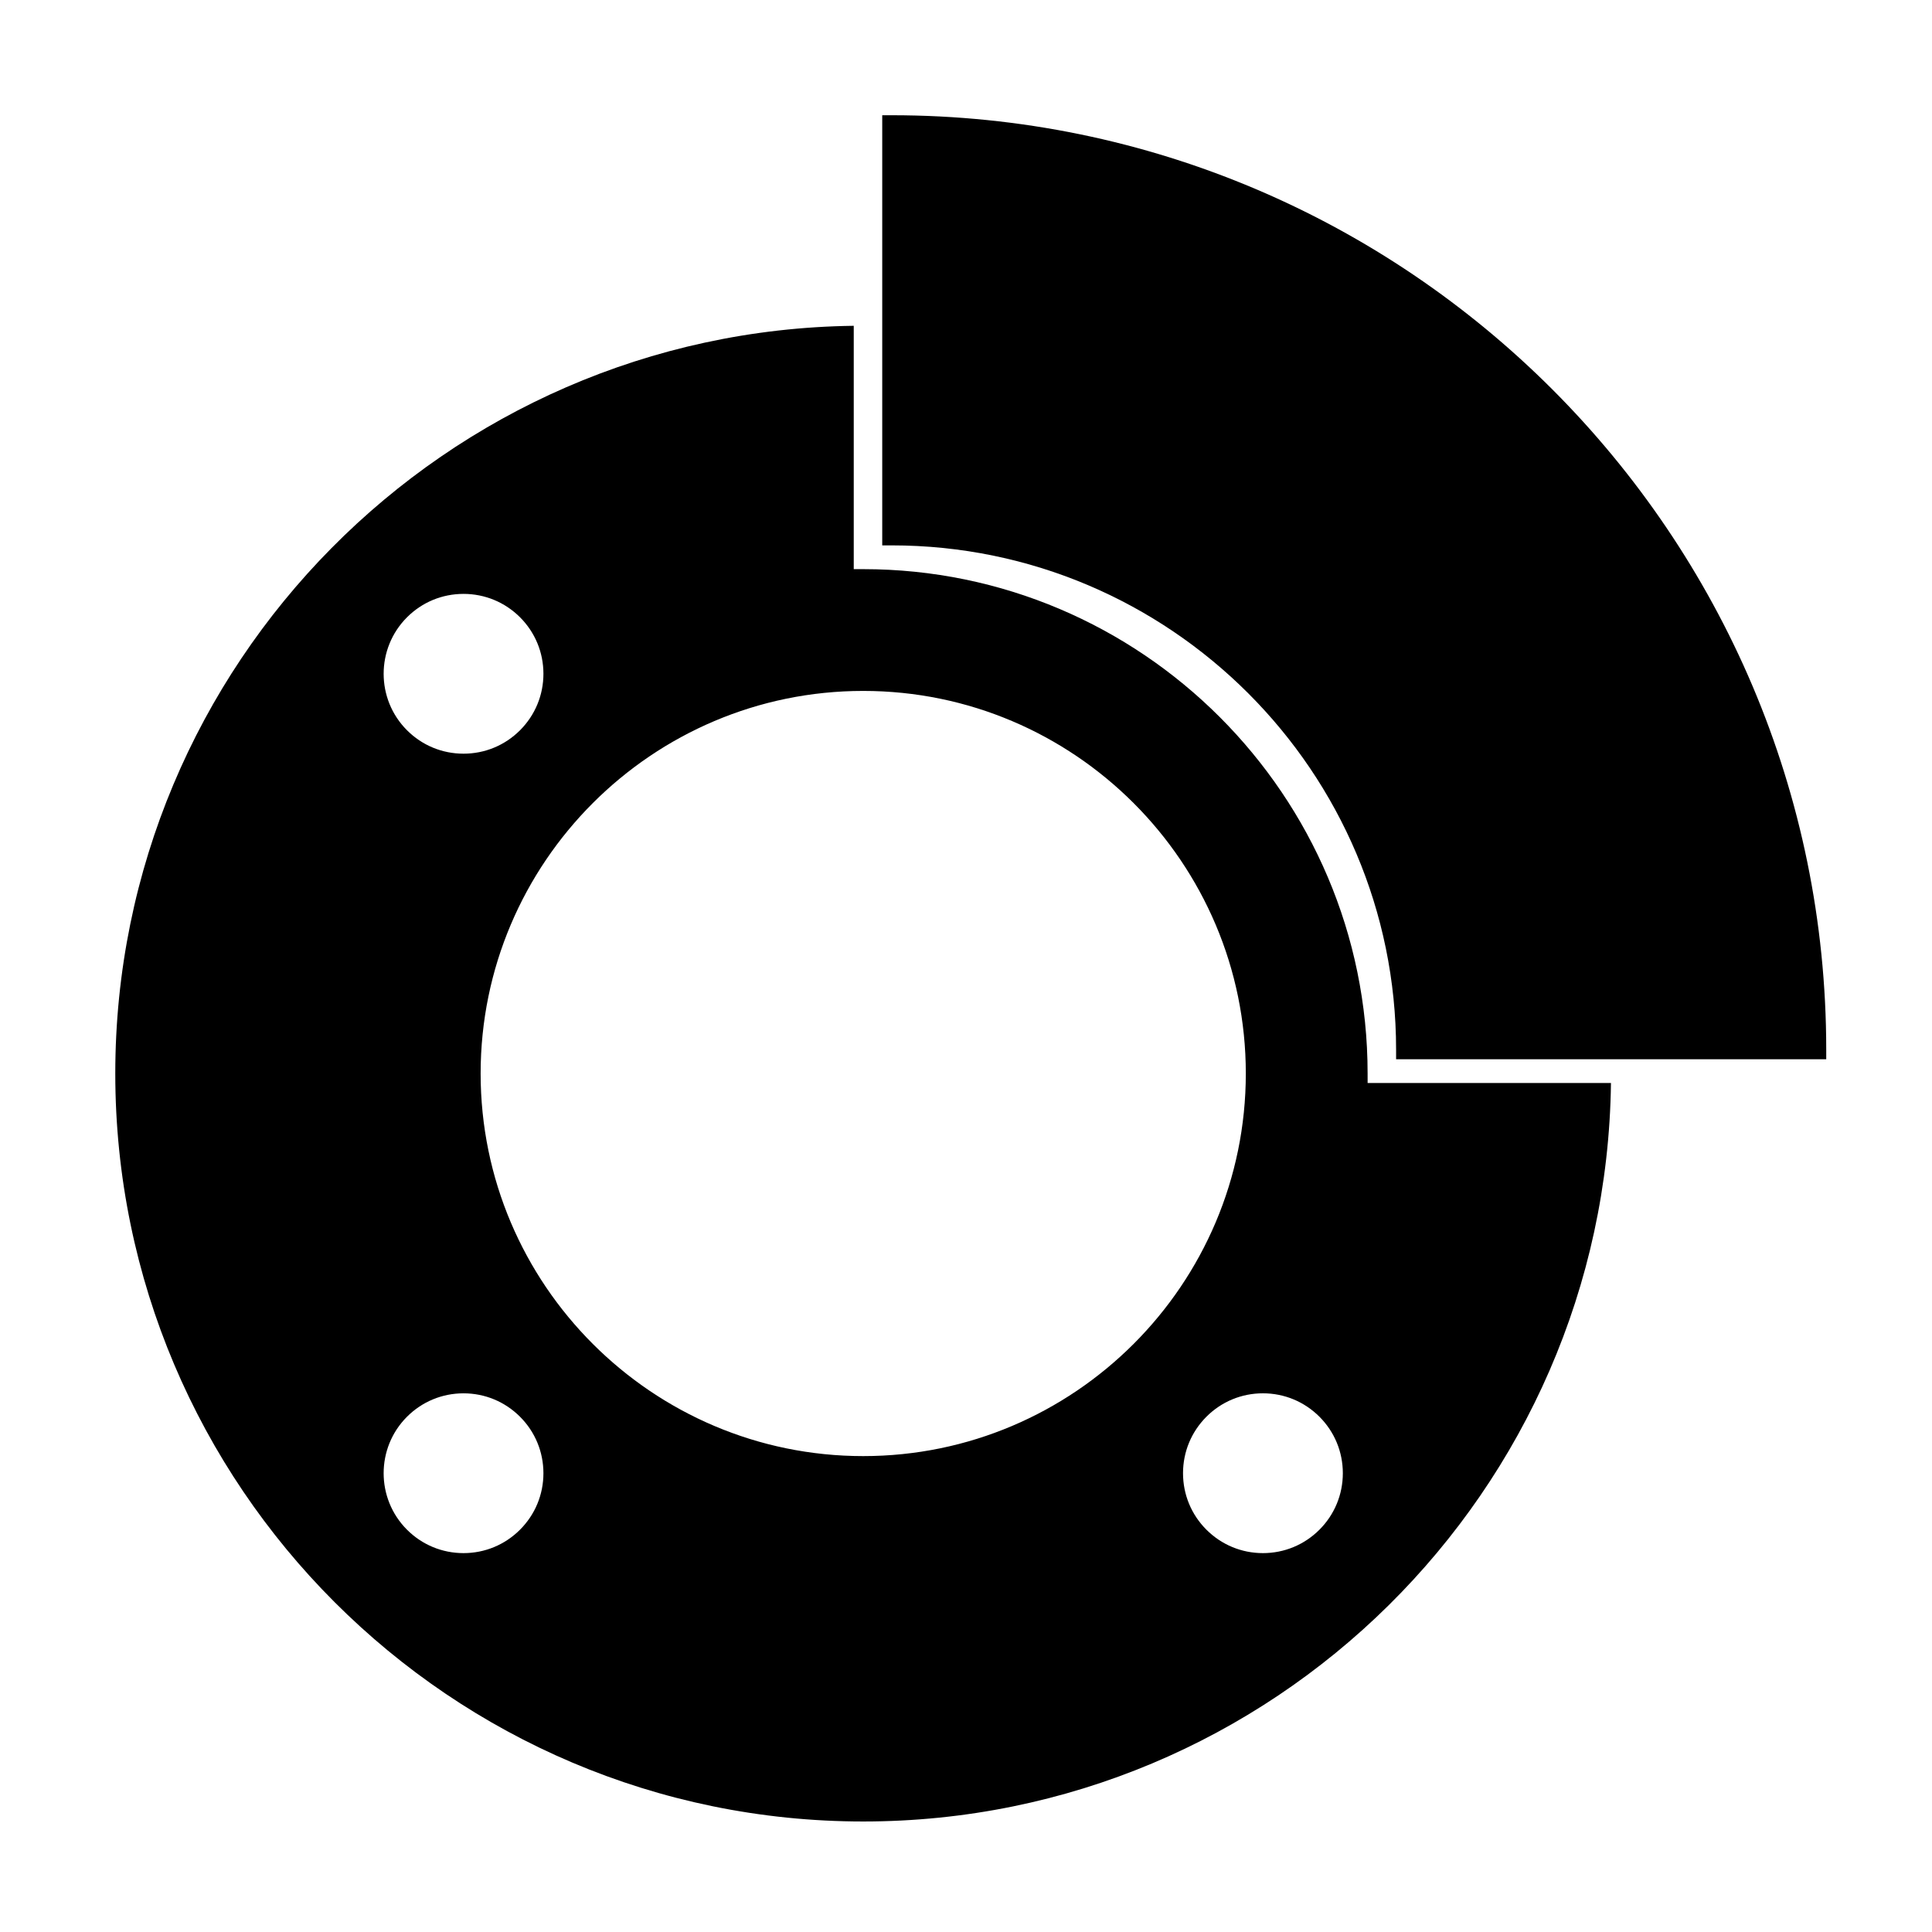
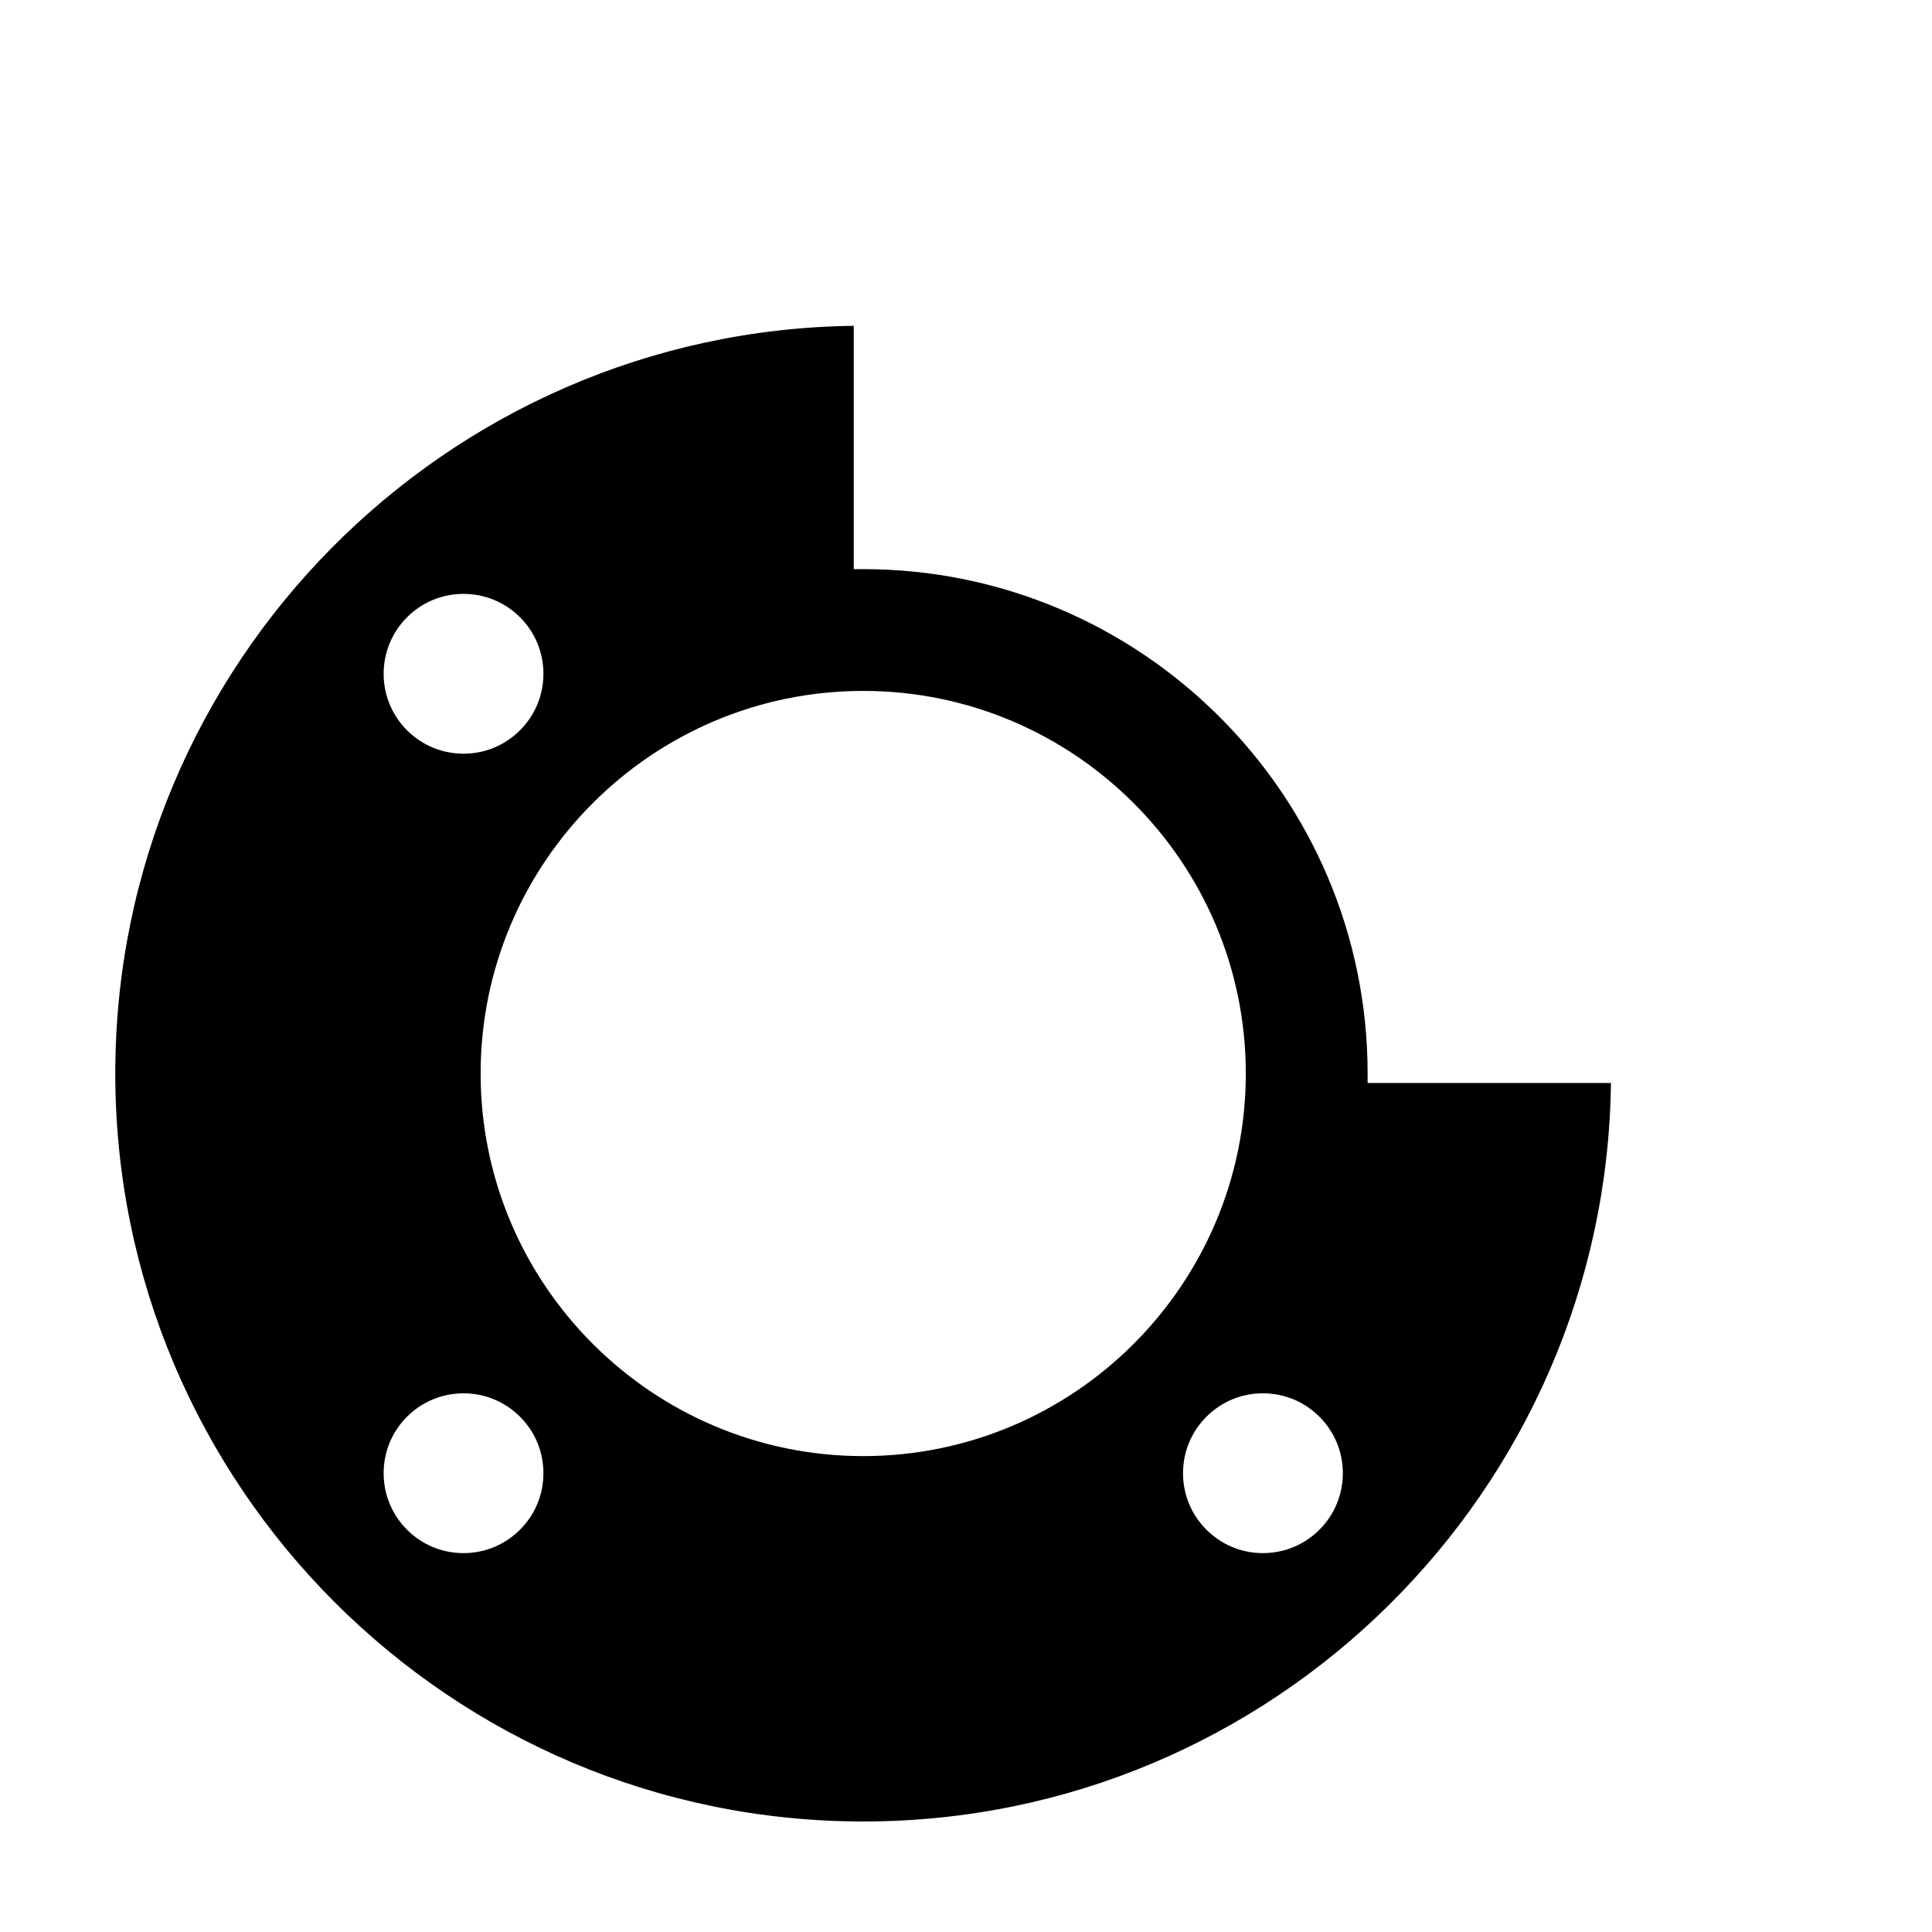
<svg xmlns="http://www.w3.org/2000/svg" fill="#000000" width="800px" height="800px" version="1.1" viewBox="144 144 512 512">
  <g>
    <path d="m506.43 428.49c0-73.703-59.965-133.66-133.66-133.66h-2.519v-64.488c-108.14 1.359-195.7 89.699-195.7 198.15 0 109.3 88.918 198.22 198.22 198.22 108.45 0 196.8-87.562 198.15-195.7h-64.488zm-254.57-120.9c4.004-4 9.32-6.203 14.977-6.203s10.973 2.203 14.973 6.195c4 4 6.203 9.32 6.203 14.977s-2.207 10.973-6.203 14.973c-3.996 3.996-9.316 6.203-14.973 6.203s-10.973-2.203-14.973-6.203c-8.258-8.25-8.258-21.684-0.004-29.941zm29.945 241.8c-4 4-9.316 6.203-14.973 6.203s-10.973-2.207-14.973-6.203c-8.254-8.258-8.254-21.688 0-29.941 4.004-4 9.32-6.203 14.977-6.203s10.973 2.207 14.973 6.203 6.203 9.316 6.203 14.973-2.207 10.969-6.207 14.969zm90.957-19.508c-55.906 0-101.39-45.484-101.39-101.39s45.484-101.39 101.39-101.39 101.39 45.484 101.39 101.39-45.488 101.39-101.39 101.39zm120.9 19.508c-4 4-9.32 6.203-14.973 6.203s-10.973-2.207-14.973-6.203c-4-3.996-6.203-9.32-6.203-14.973s2.207-10.973 6.203-14.973 9.32-6.203 14.973-6.203 10.973 2.207 14.973 6.203c4 3.996 6.203 9.32 6.203 14.973s-2.203 10.973-6.203 14.973z" />
-     <path d="m380.32 174.54h-2.519v113.99h2.519c73.703 0 133.66 59.965 133.66 133.66v2.519h113.99v-2.519c0-136.55-111.1-247.65-247.65-247.65z" />
  </g>
</svg>